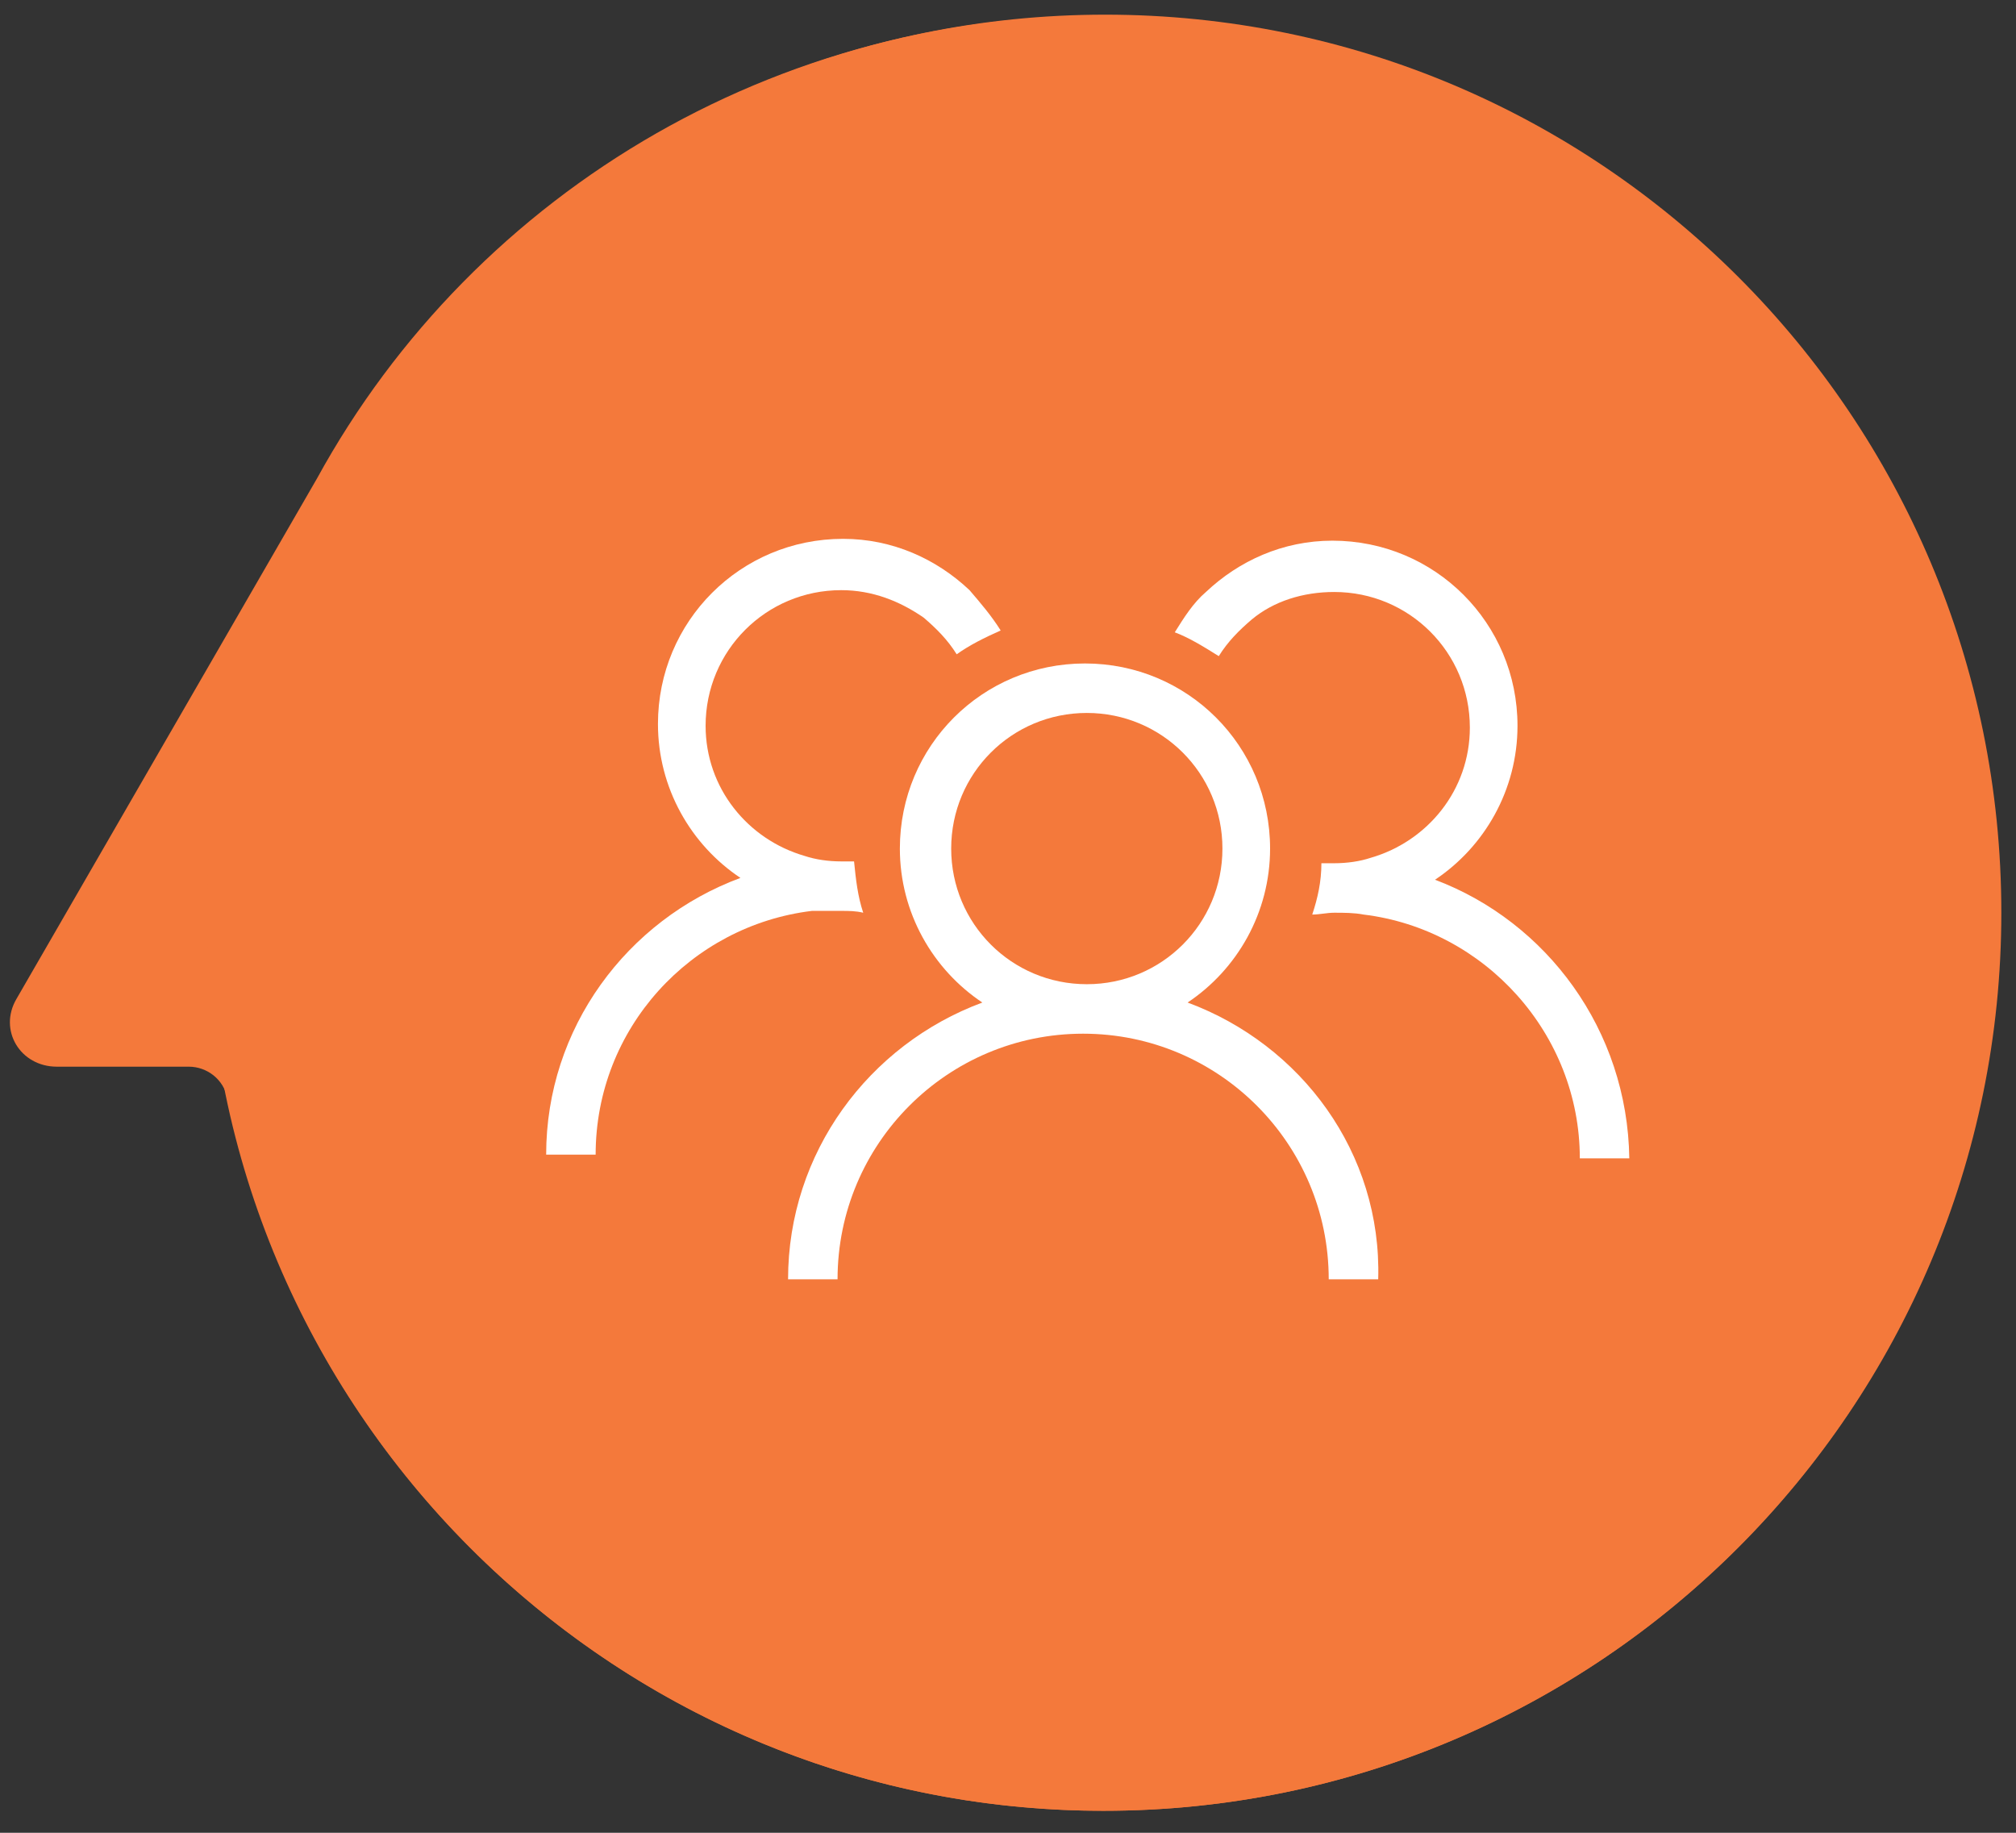
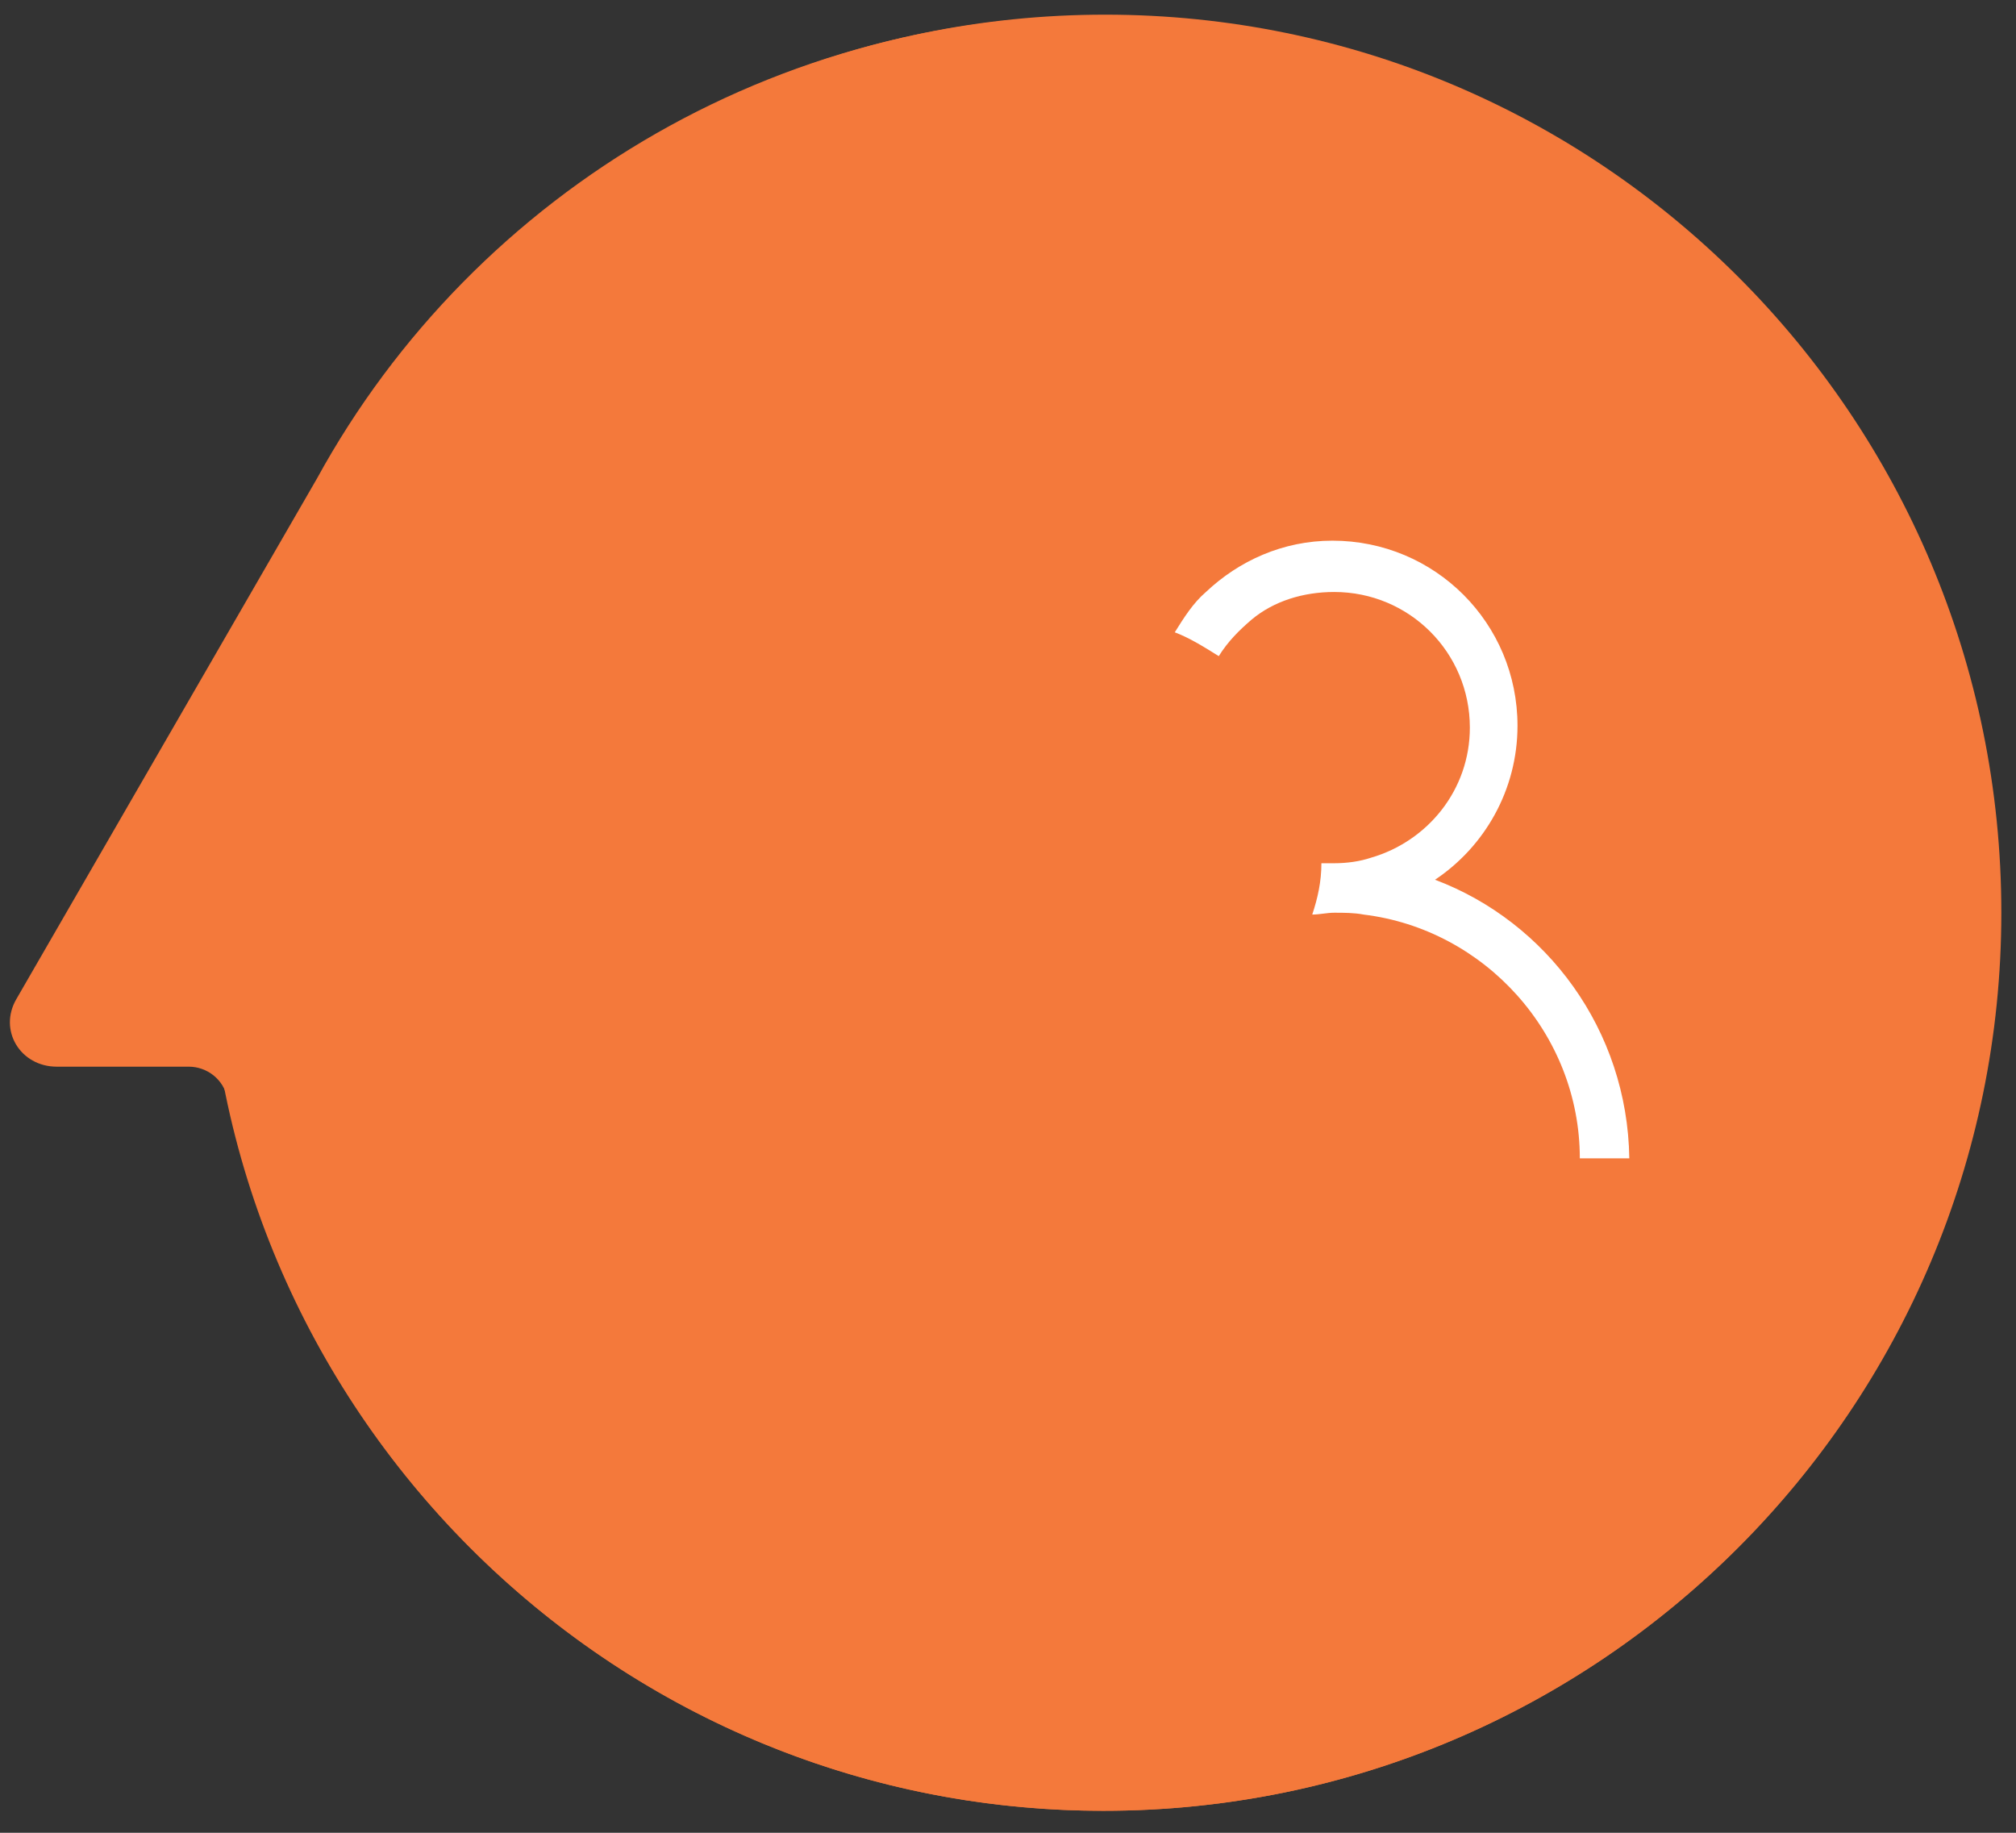
<svg xmlns="http://www.w3.org/2000/svg" version="1.1" id="Layer_1" x="0px" y="0px" width="110px" height="100px" viewBox="0 0 110 100" style="enable-background:new 0 0 110 100;" xml:space="preserve">
  <rect x="0" y="0" width="110" height="100" fill="#333333" stroke="none" />
  <style type="text/css">
	.st0{fill:#F4793B;}
	.st1{fill:#FFFFFF;}
</style>
  <g>
    <path class="st0" d="M62.5,0.9C43,0,25.9,10.4,17.3,26.1L0.9,54.5c-1,1.7,0.2,3.7,2.2,3.7h7.2c1,0,1.9,0.7,2.1,1.7   C17,82.1,36.7,98.8,60.2,98.8c27.8,0,50.2-23.2,48.9-51.3C108,22.4,87.6,2,62.5,0.9" />
    <path class="st0" d="M109.2,49.8c0,27-21.9,49-49,49c-27,0-48.9-22-48.9-49s21.9-49,49-49C87.3,0.8,109.2,22.7,109.2,49.8" />
  </g>
  <g>
-     <path class="st1" d="M64.8,54.7c2.7-1.8,4.5-4.9,4.5-8.4c0-5.6-4.5-10.1-10.1-10.1c-5.6,0-10.1,4.5-10.1,10.1   c0,3.5,1.8,6.6,4.5,8.4c-6.2,2.3-10.6,8.2-10.6,15.1h2.7c0-7.4,6-13.4,13.4-13.4c7.4,0,13.4,6,13.4,13.4h2.7   C75.4,62.9,71,57,64.8,54.7z M51.9,46.3c0-4.1,3.3-7.4,7.4-7.4c4.1,0,7.4,3.3,7.4,7.4s-3.3,7.4-7.4,7.4   C55.2,53.7,51.9,50.4,51.9,46.3z" />
    <path class="st1" d="M78.3,48c2.7-1.8,4.5-4.9,4.5-8.4c0-5.6-4.5-10.1-10.1-10.1c-2.7,0-5.1,1.1-6.9,2.8c-0.7,0.6-1.2,1.4-1.7,2.2   c0.8,0.3,1.6,0.8,2.4,1.3c0.5-0.8,1.1-1.4,1.8-2c1.2-1,2.8-1.5,4.5-1.5c4.1,0,7.4,3.3,7.4,7.4c0,3.4-2.3,6.2-5.4,7.1   c-0.6,0.2-1.3,0.3-2,0.3c-0.2,0-0.5,0-0.7,0c0,1-0.2,1.9-0.5,2.8c0.4,0,0.8-0.1,1.2-0.1c0.5,0,1.1,0,1.6,0.1   c6.6,0.8,11.8,6.5,11.8,13.3h2.7C88.8,56.2,84.4,50.3,78.3,48z" />
-     <path class="st1" d="M45.9,49.7c0.4,0,0.8,0,1.2,0.1c-0.3-0.9-0.4-1.8-0.5-2.8c-0.2,0-0.5,0-0.7,0c-0.7,0-1.4-0.1-2-0.3   c-3.1-0.9-5.4-3.7-5.4-7.1c0-4.1,3.3-7.4,7.4-7.4c1.7,0,3.2,0.6,4.5,1.5c0.7,0.6,1.3,1.2,1.8,2c0.7-0.5,1.5-0.9,2.4-1.3   c-0.5-0.8-1.1-1.5-1.7-2.2c-1.8-1.7-4.2-2.8-6.9-2.8c-5.6,0-10.1,4.5-10.1,10.1c0,3.5,1.8,6.6,4.5,8.4c-6.2,2.3-10.6,8.2-10.6,15.1   h2.7c0-6.9,5.2-12.5,11.8-13.3C44.8,49.7,45.3,49.7,45.9,49.7z" />
  </g>
</svg>